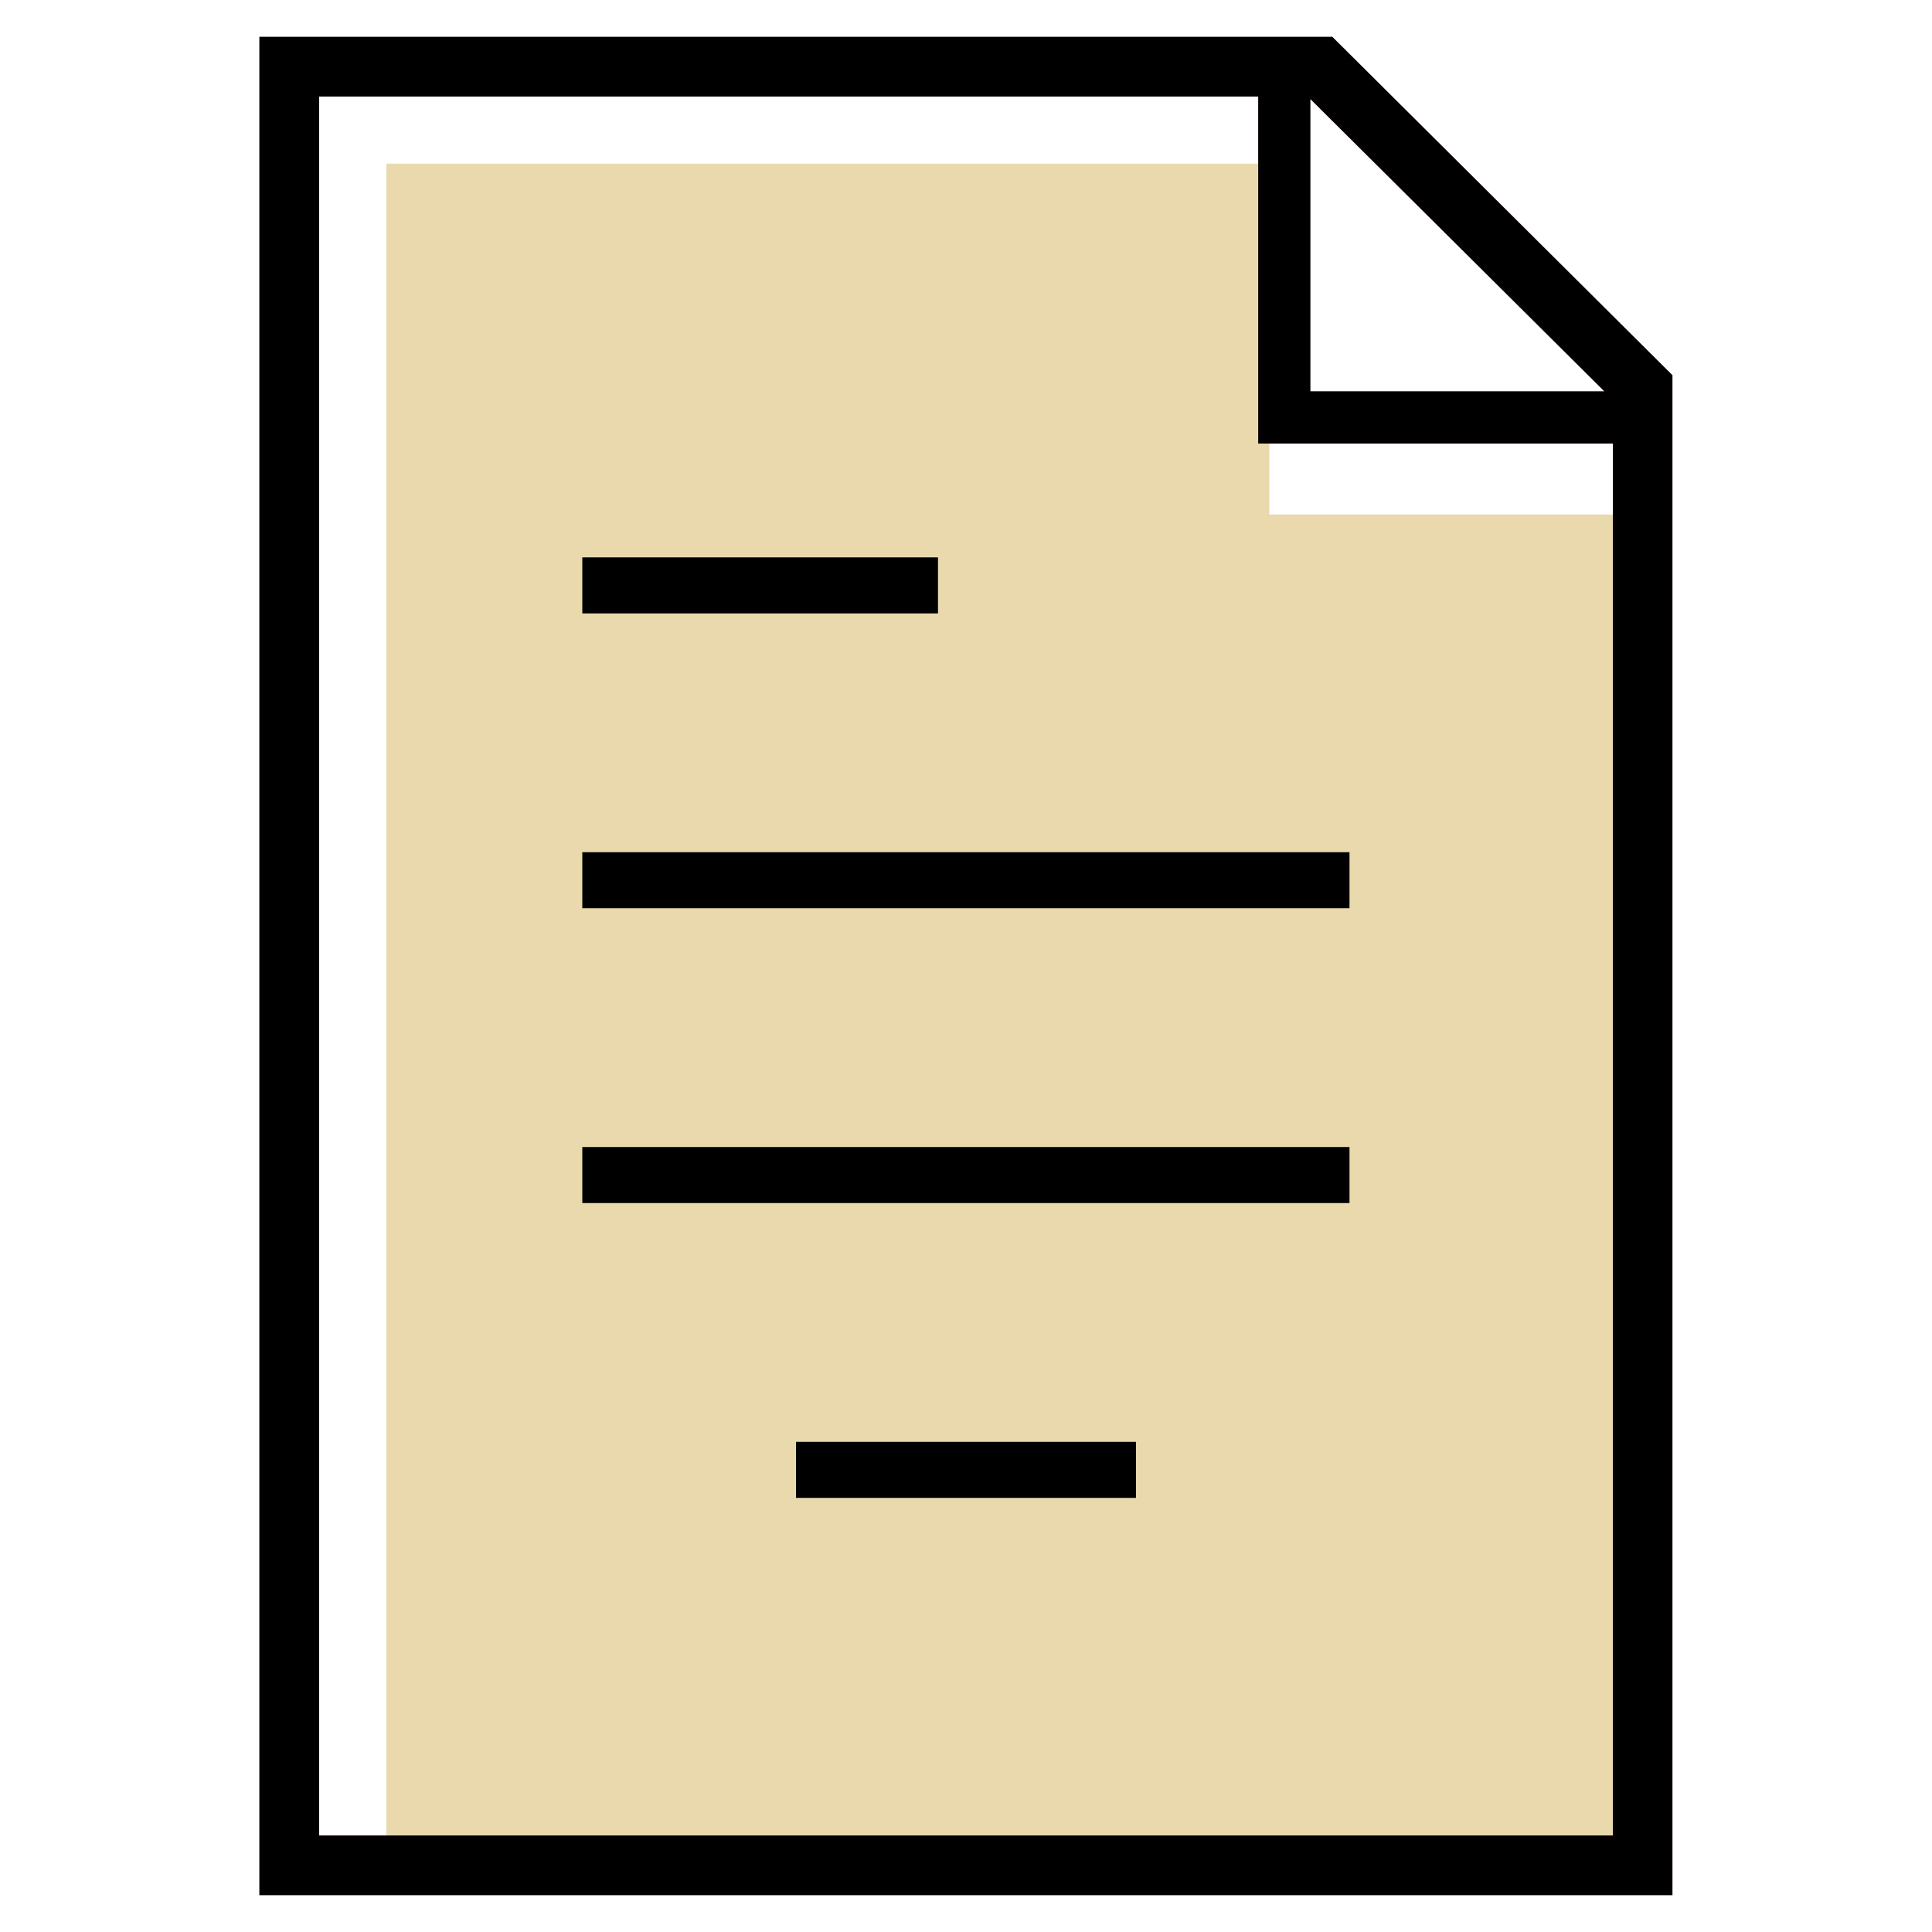
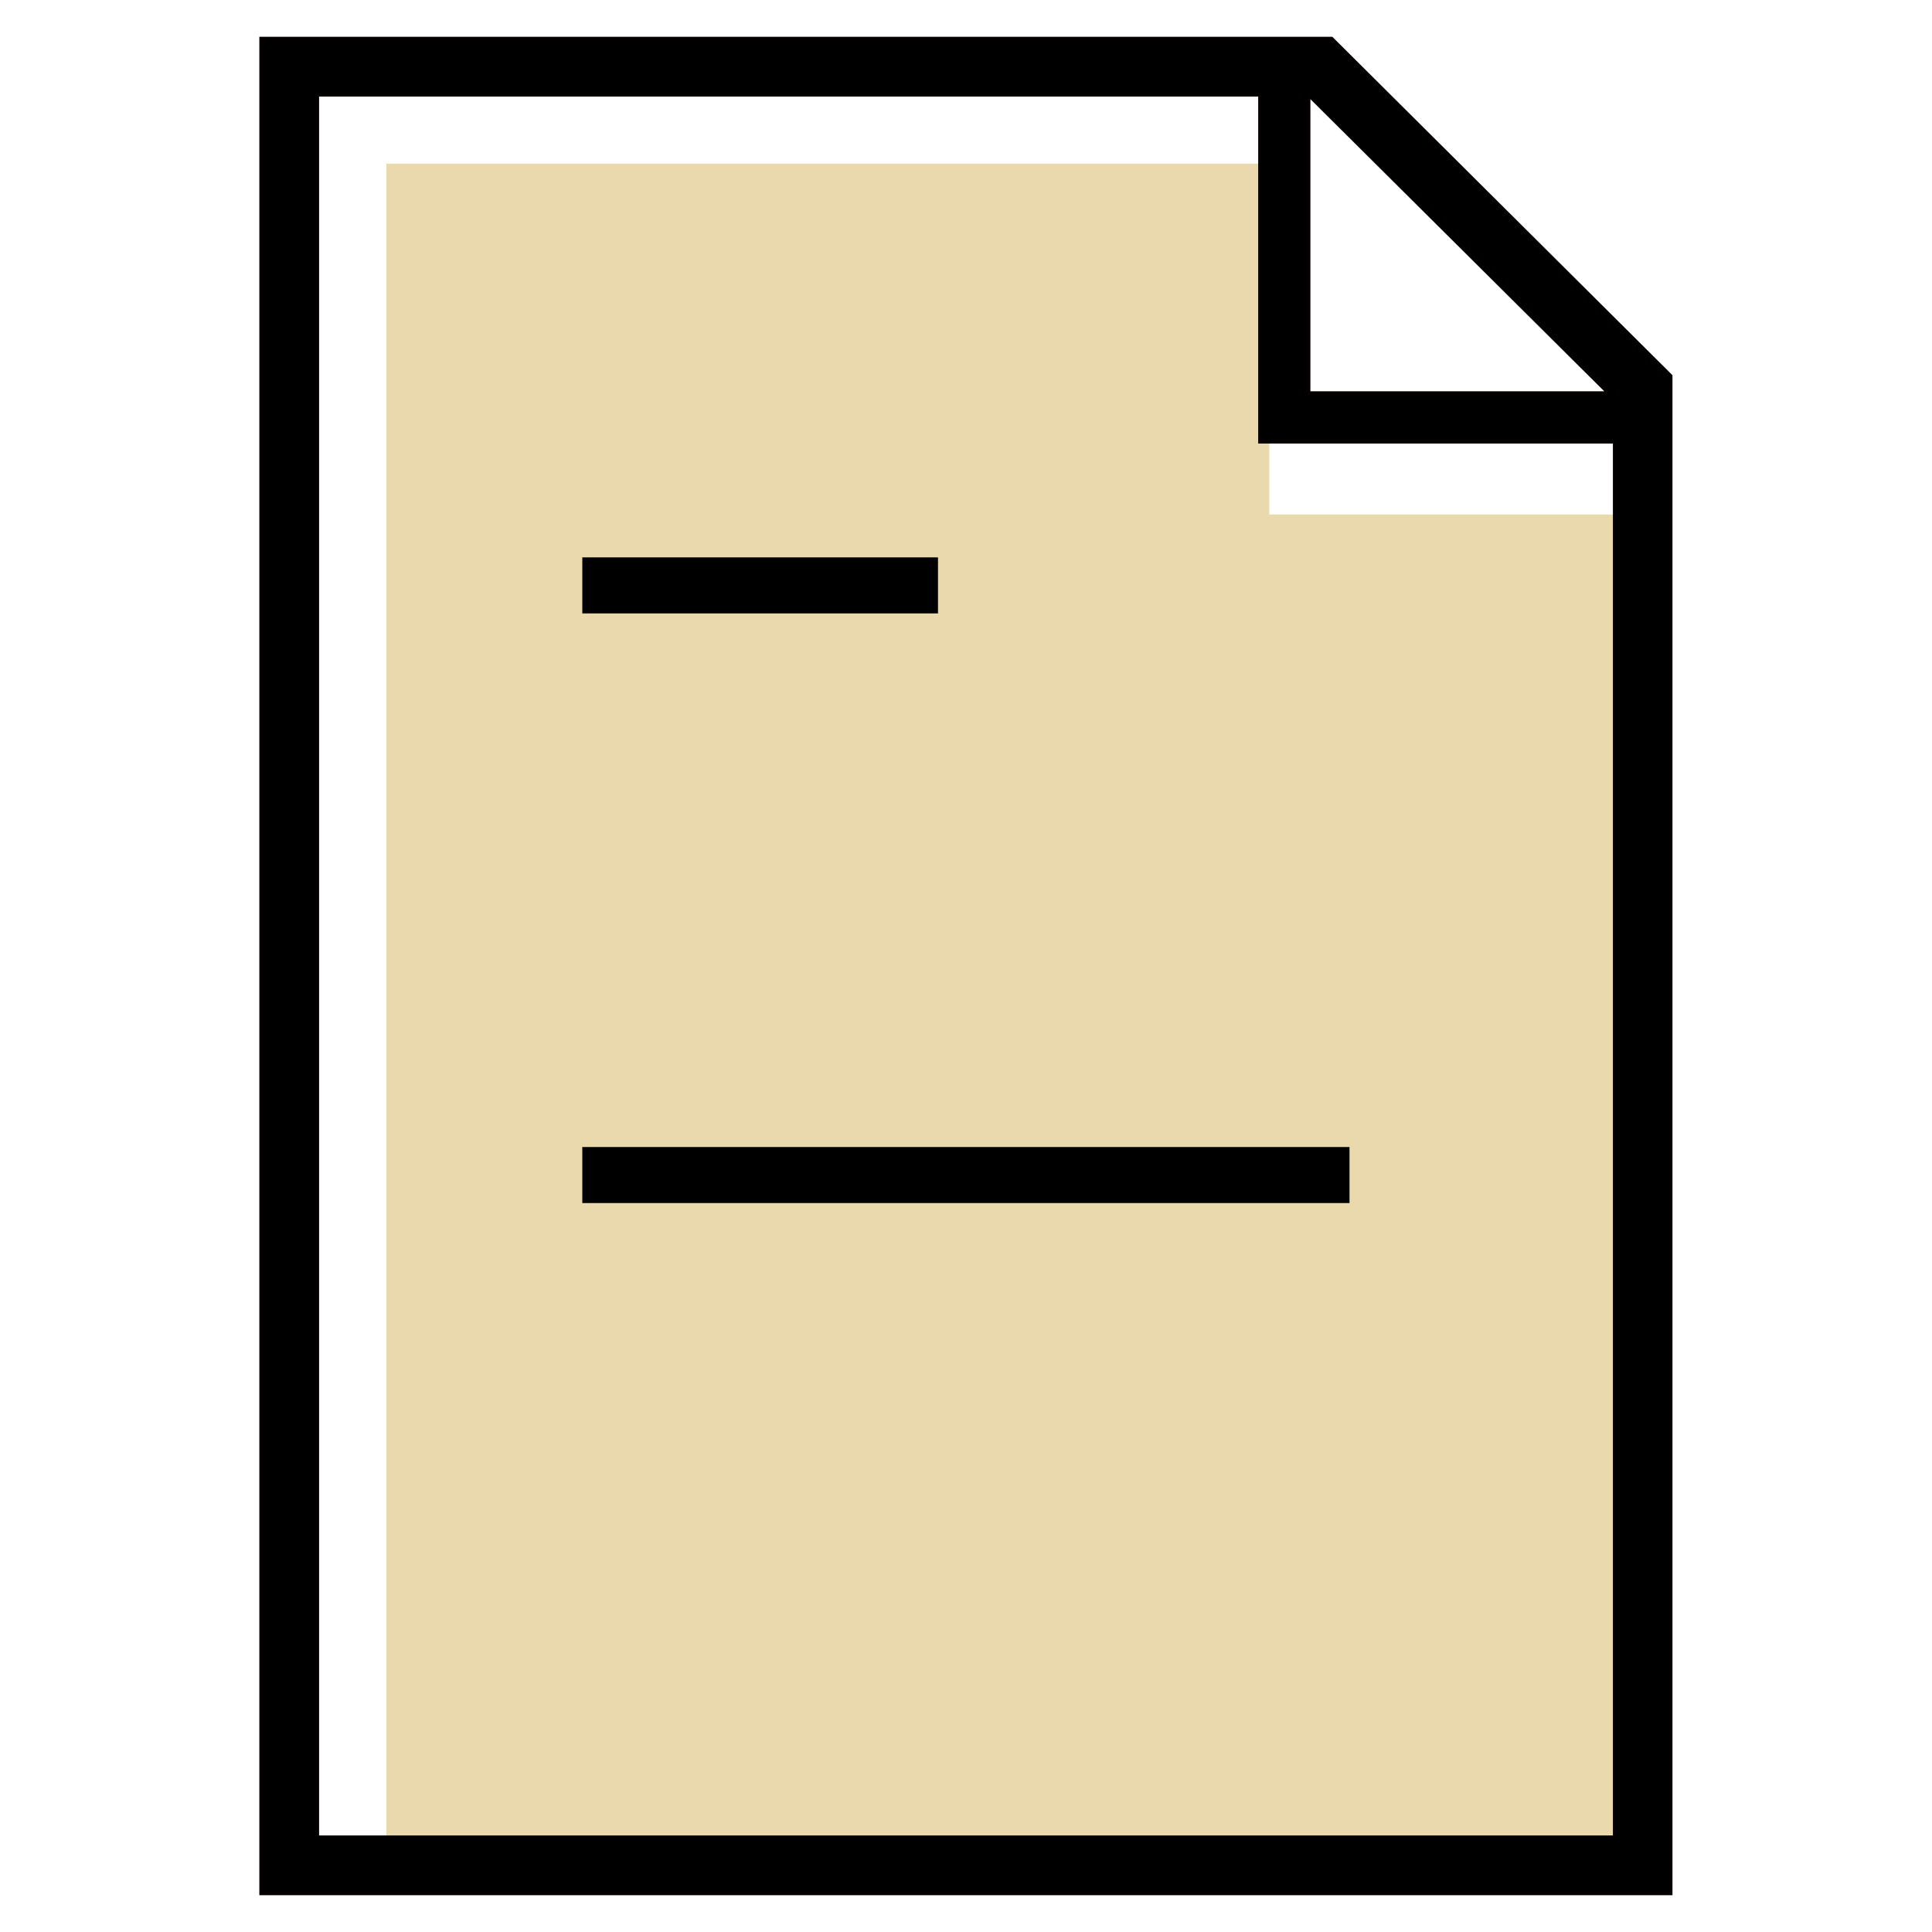
<svg xmlns="http://www.w3.org/2000/svg" version="1.1" id="Layer_1" x="0px" y="0px" viewBox="0 0 100 100" style="enable-background:new 0 0 100 100;" xml:space="preserve">
  <style type="text/css">
	.st0{opacity:0.5;fill:#D5B45C;}
	.st1{stroke:#040000;stroke-width:0.193;stroke-miterlimit:10;}
</style>
  <polyline class="st0" points="84.25,95.78 84.25,95.78 20,95.78 20,8.47 65.7,8.47 65.7,26.63 84.25,26.63 84.25,95.78 " />
  <g>
    <path class="st1" d="M86.47,98V19.46L68.92,2h-55.4v96H86.47z M67.73,4.9l15.54,15.45H67.73V4.9z M16.42,4.9h48.8v17.96h18.36V95.1   H16.42V4.9z" />
-     <rect x="41.2" y="74.63" width="17.6" height="2.9" />
    <rect x="30.14" y="59.37" width="39.71" height="2.9" />
-     <rect x="30.14" y="44.11" width="39.71" height="2.9" />
    <rect x="30.14" y="28.85" width="18.41" height="2.9" />
  </g>
</svg>